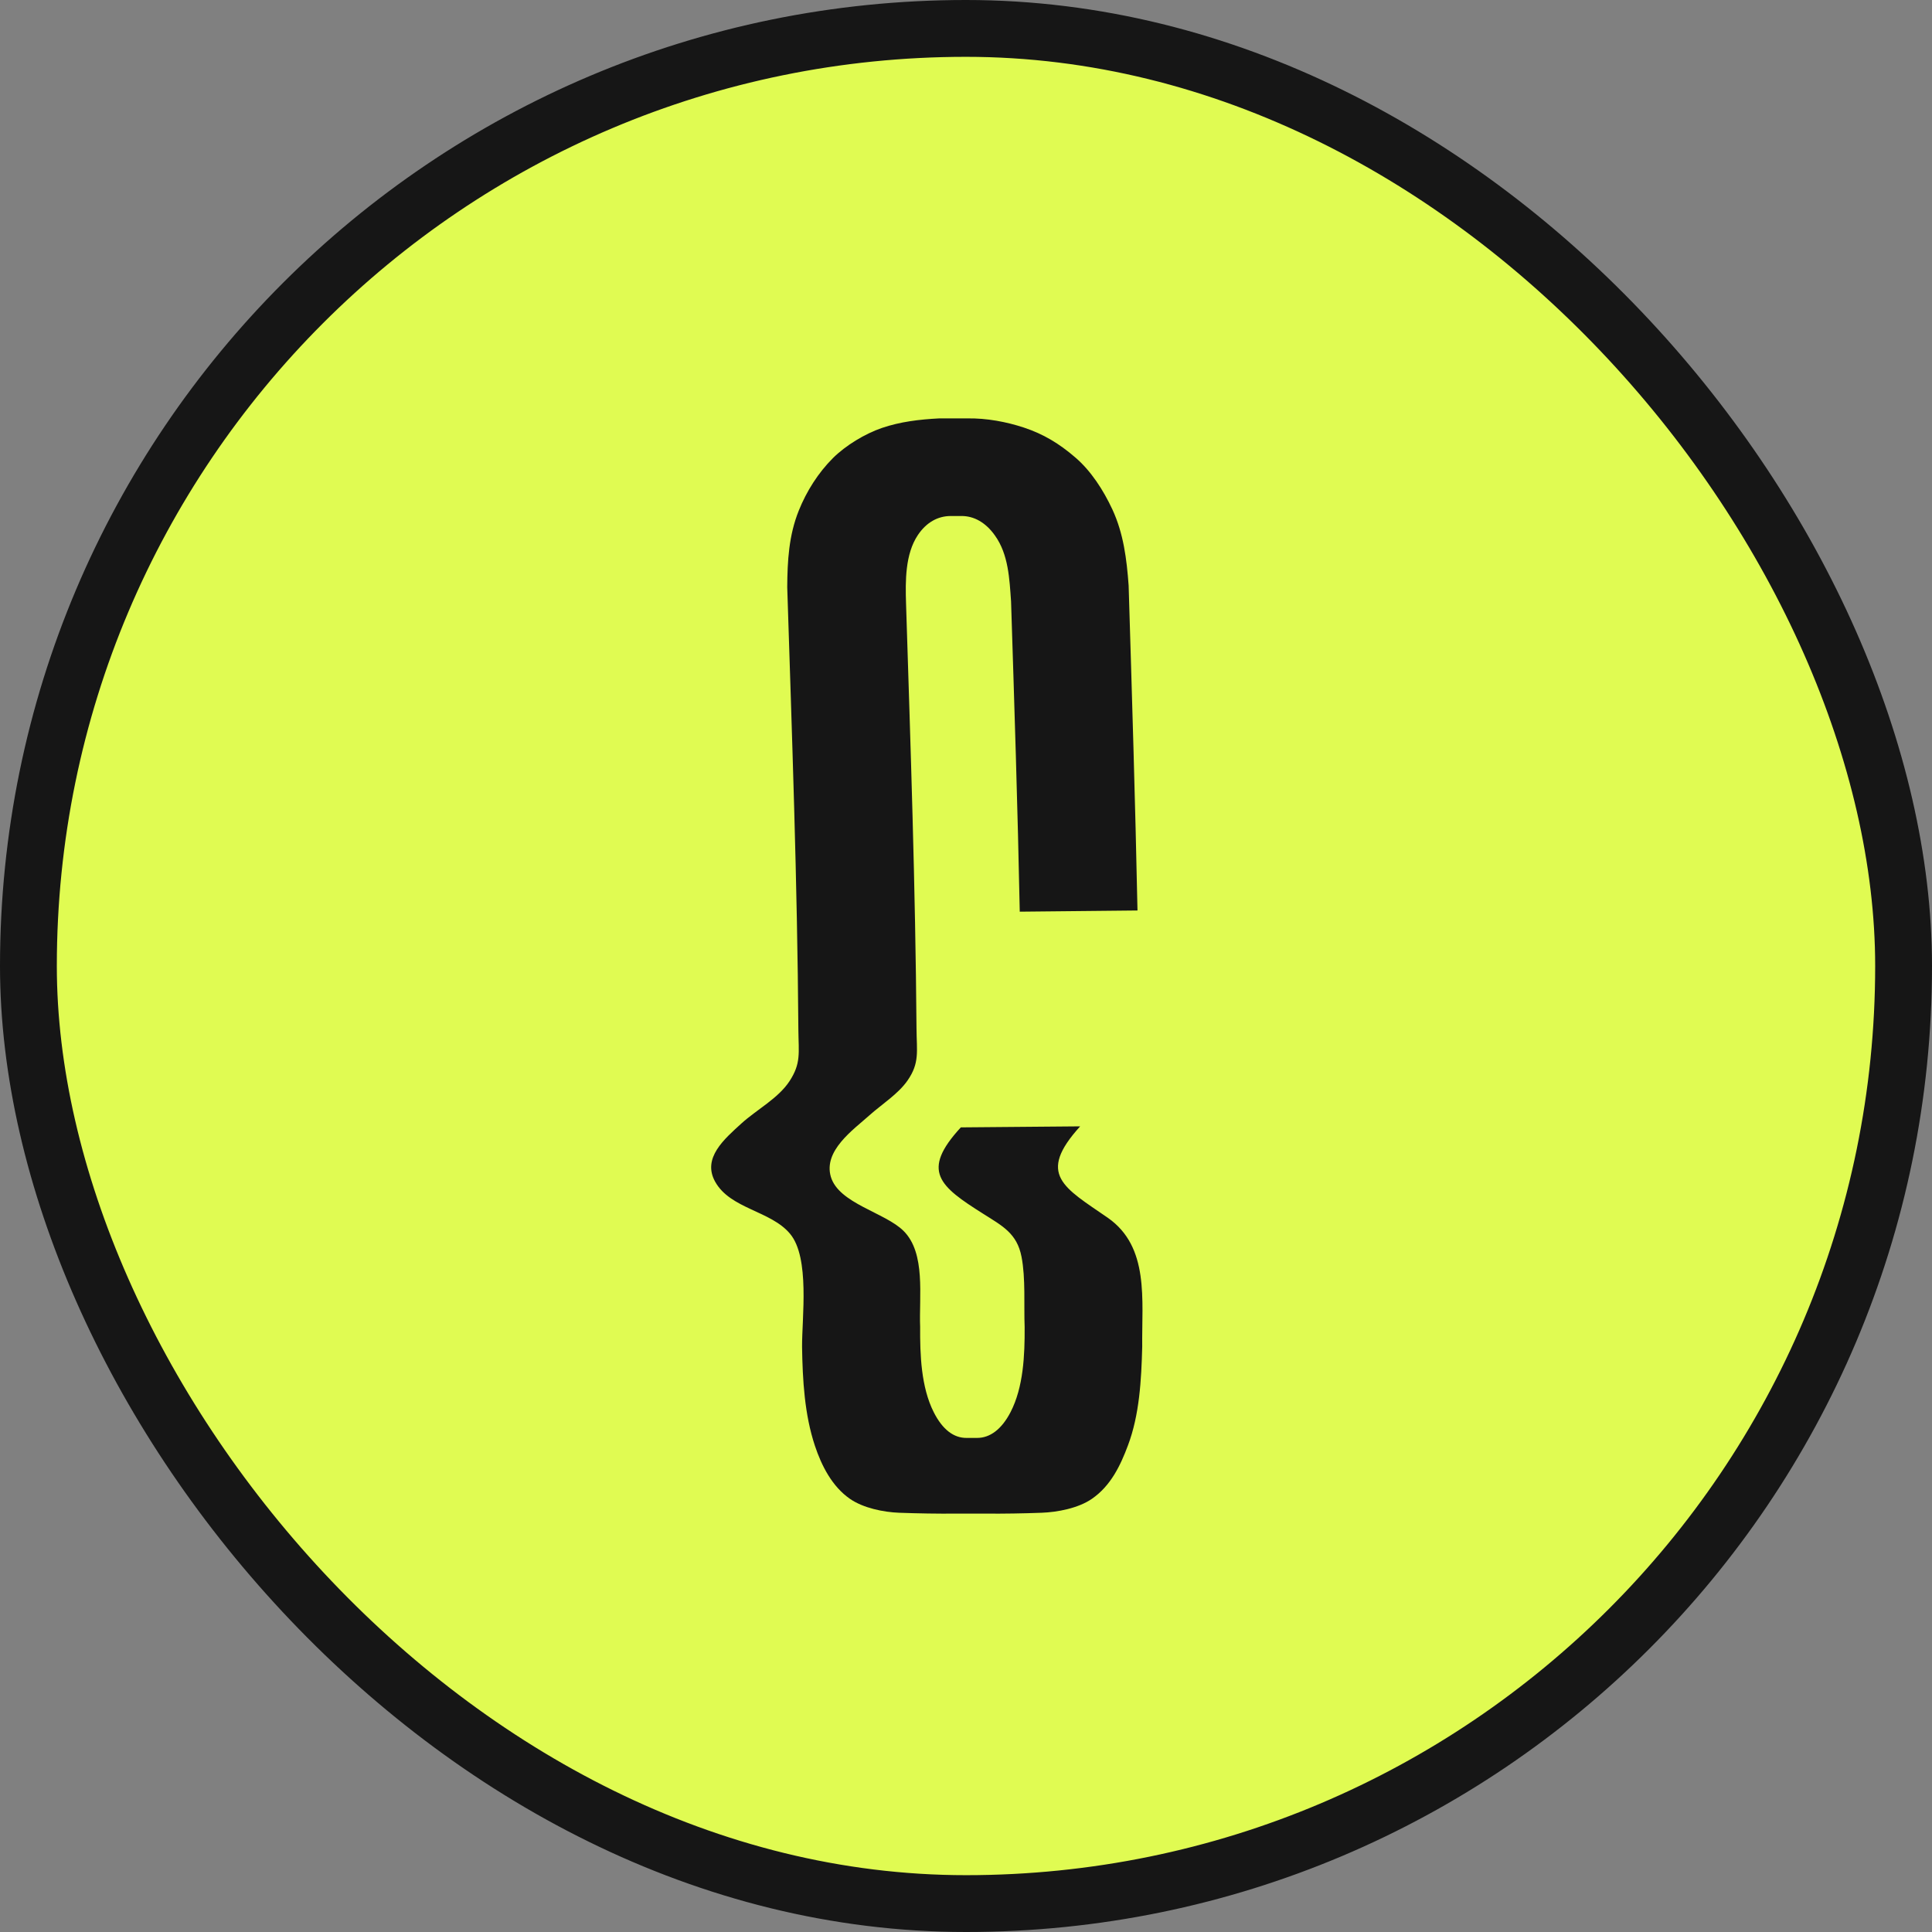
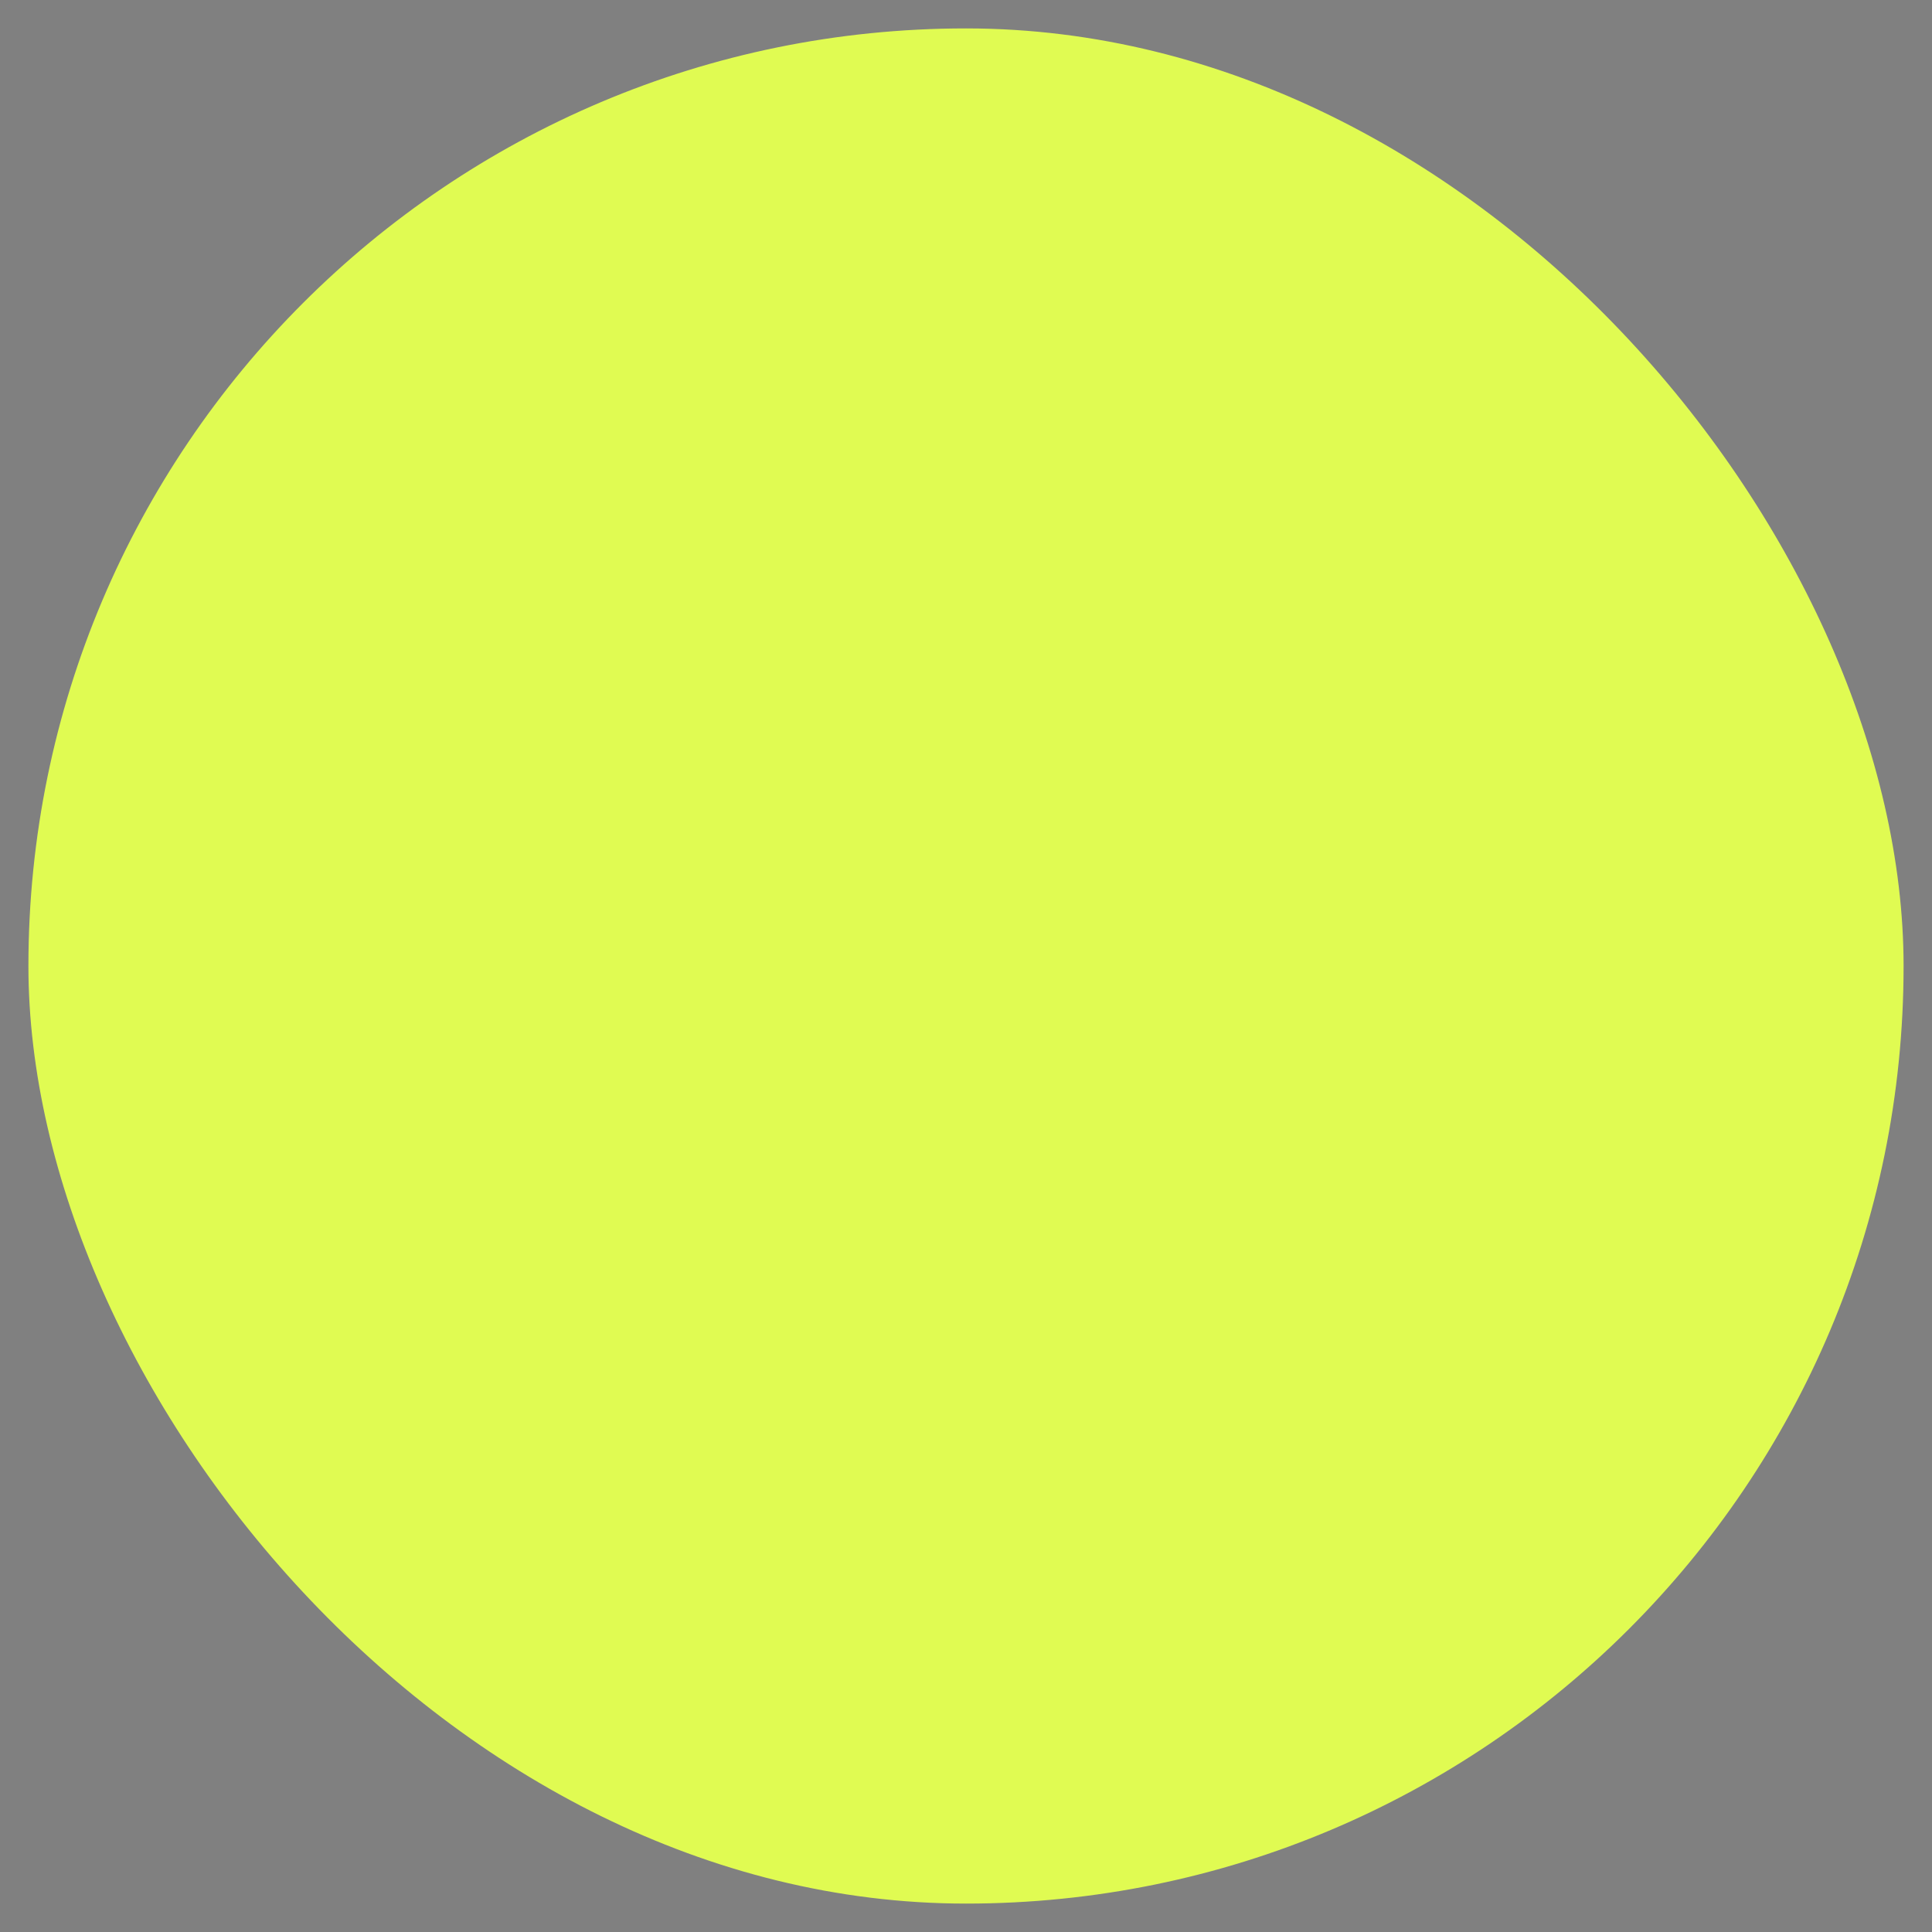
<svg xmlns="http://www.w3.org/2000/svg" width="34" height="34" viewBox="0 0 34 34" fill="none">
  <rect x="0" y="0" width="34" height="34" fill="#808080" stroke="none" />
  <rect x="0.5" y="0.5" width="33" height="33" rx="16.5" fill="#E0FB52" />
-   <rect x="0.5" y="0.5" width="33" height="33" rx="16.5" stroke="#161616" />
-   <path d="M16.835 26.637C16.497 26.64 16.153 26.634 15.825 26.622C15.549 26.612 15.19 26.539 14.956 26.376C14.643 26.158 14.459 25.796 14.342 25.446C14.158 24.894 14.124 24.286 14.115 23.703C14.112 23.191 14.256 22.132 13.903 21.712C13.566 21.307 12.853 21.276 12.586 20.797C12.353 20.38 12.746 20.046 13.05 19.769C13.317 19.527 13.694 19.331 13.894 19.027C14.1 18.711 14.054 18.533 14.05 18.125C14.032 15.525 13.937 12.929 13.854 10.333C13.857 9.87 13.882 9.422 14.057 8.986C14.195 8.642 14.4 8.32 14.658 8.062C14.883 7.838 15.223 7.633 15.518 7.532C15.843 7.421 16.181 7.381 16.528 7.363C16.724 7.363 16.823 7.363 17.019 7.363C17.366 7.357 17.713 7.424 18.02 7.525C18.364 7.639 18.643 7.808 18.923 8.05C19.199 8.286 19.417 8.624 19.576 8.965C19.773 9.391 19.828 9.839 19.862 10.303C19.92 12.208 19.979 14.117 20.018 16.023C19.328 16.029 18.637 16.038 17.946 16.044C17.91 14.224 17.851 12.405 17.793 10.585C17.765 10.186 17.747 9.756 17.51 9.425C17.348 9.195 17.139 9.078 16.915 9.081C16.841 9.081 16.804 9.081 16.731 9.081C16.503 9.081 16.301 9.195 16.153 9.416C15.929 9.75 15.932 10.223 15.945 10.625C16.024 13.117 16.11 15.608 16.129 18.1C16.132 18.502 16.187 18.704 15.972 19.014C15.806 19.254 15.515 19.435 15.3 19.628C15.011 19.886 14.489 20.251 14.621 20.708C14.76 21.181 15.576 21.337 15.902 21.663C16.295 22.055 16.172 22.816 16.193 23.35C16.19 23.841 16.209 24.412 16.433 24.854C16.589 25.161 16.786 25.308 17.013 25.305C17.087 25.305 17.123 25.305 17.197 25.305C17.421 25.305 17.627 25.155 17.784 24.851C18.011 24.412 18.035 23.848 18.032 23.353C18.017 22.976 18.051 22.494 17.977 22.117C17.897 21.703 17.639 21.574 17.305 21.362C16.531 20.874 16.2 20.61 16.909 19.84C17.609 19.834 18.309 19.828 19.009 19.822C18.238 20.671 18.72 20.895 19.497 21.432C20.23 21.945 20.092 22.872 20.101 23.703C20.086 24.292 20.052 24.9 19.85 25.437C19.718 25.79 19.549 26.146 19.217 26.376C18.978 26.542 18.609 26.612 18.33 26.622C18.008 26.634 17.667 26.64 17.335 26.637C17.13 26.637 17.032 26.637 16.835 26.637Z" fill="#161616" />
</svg>